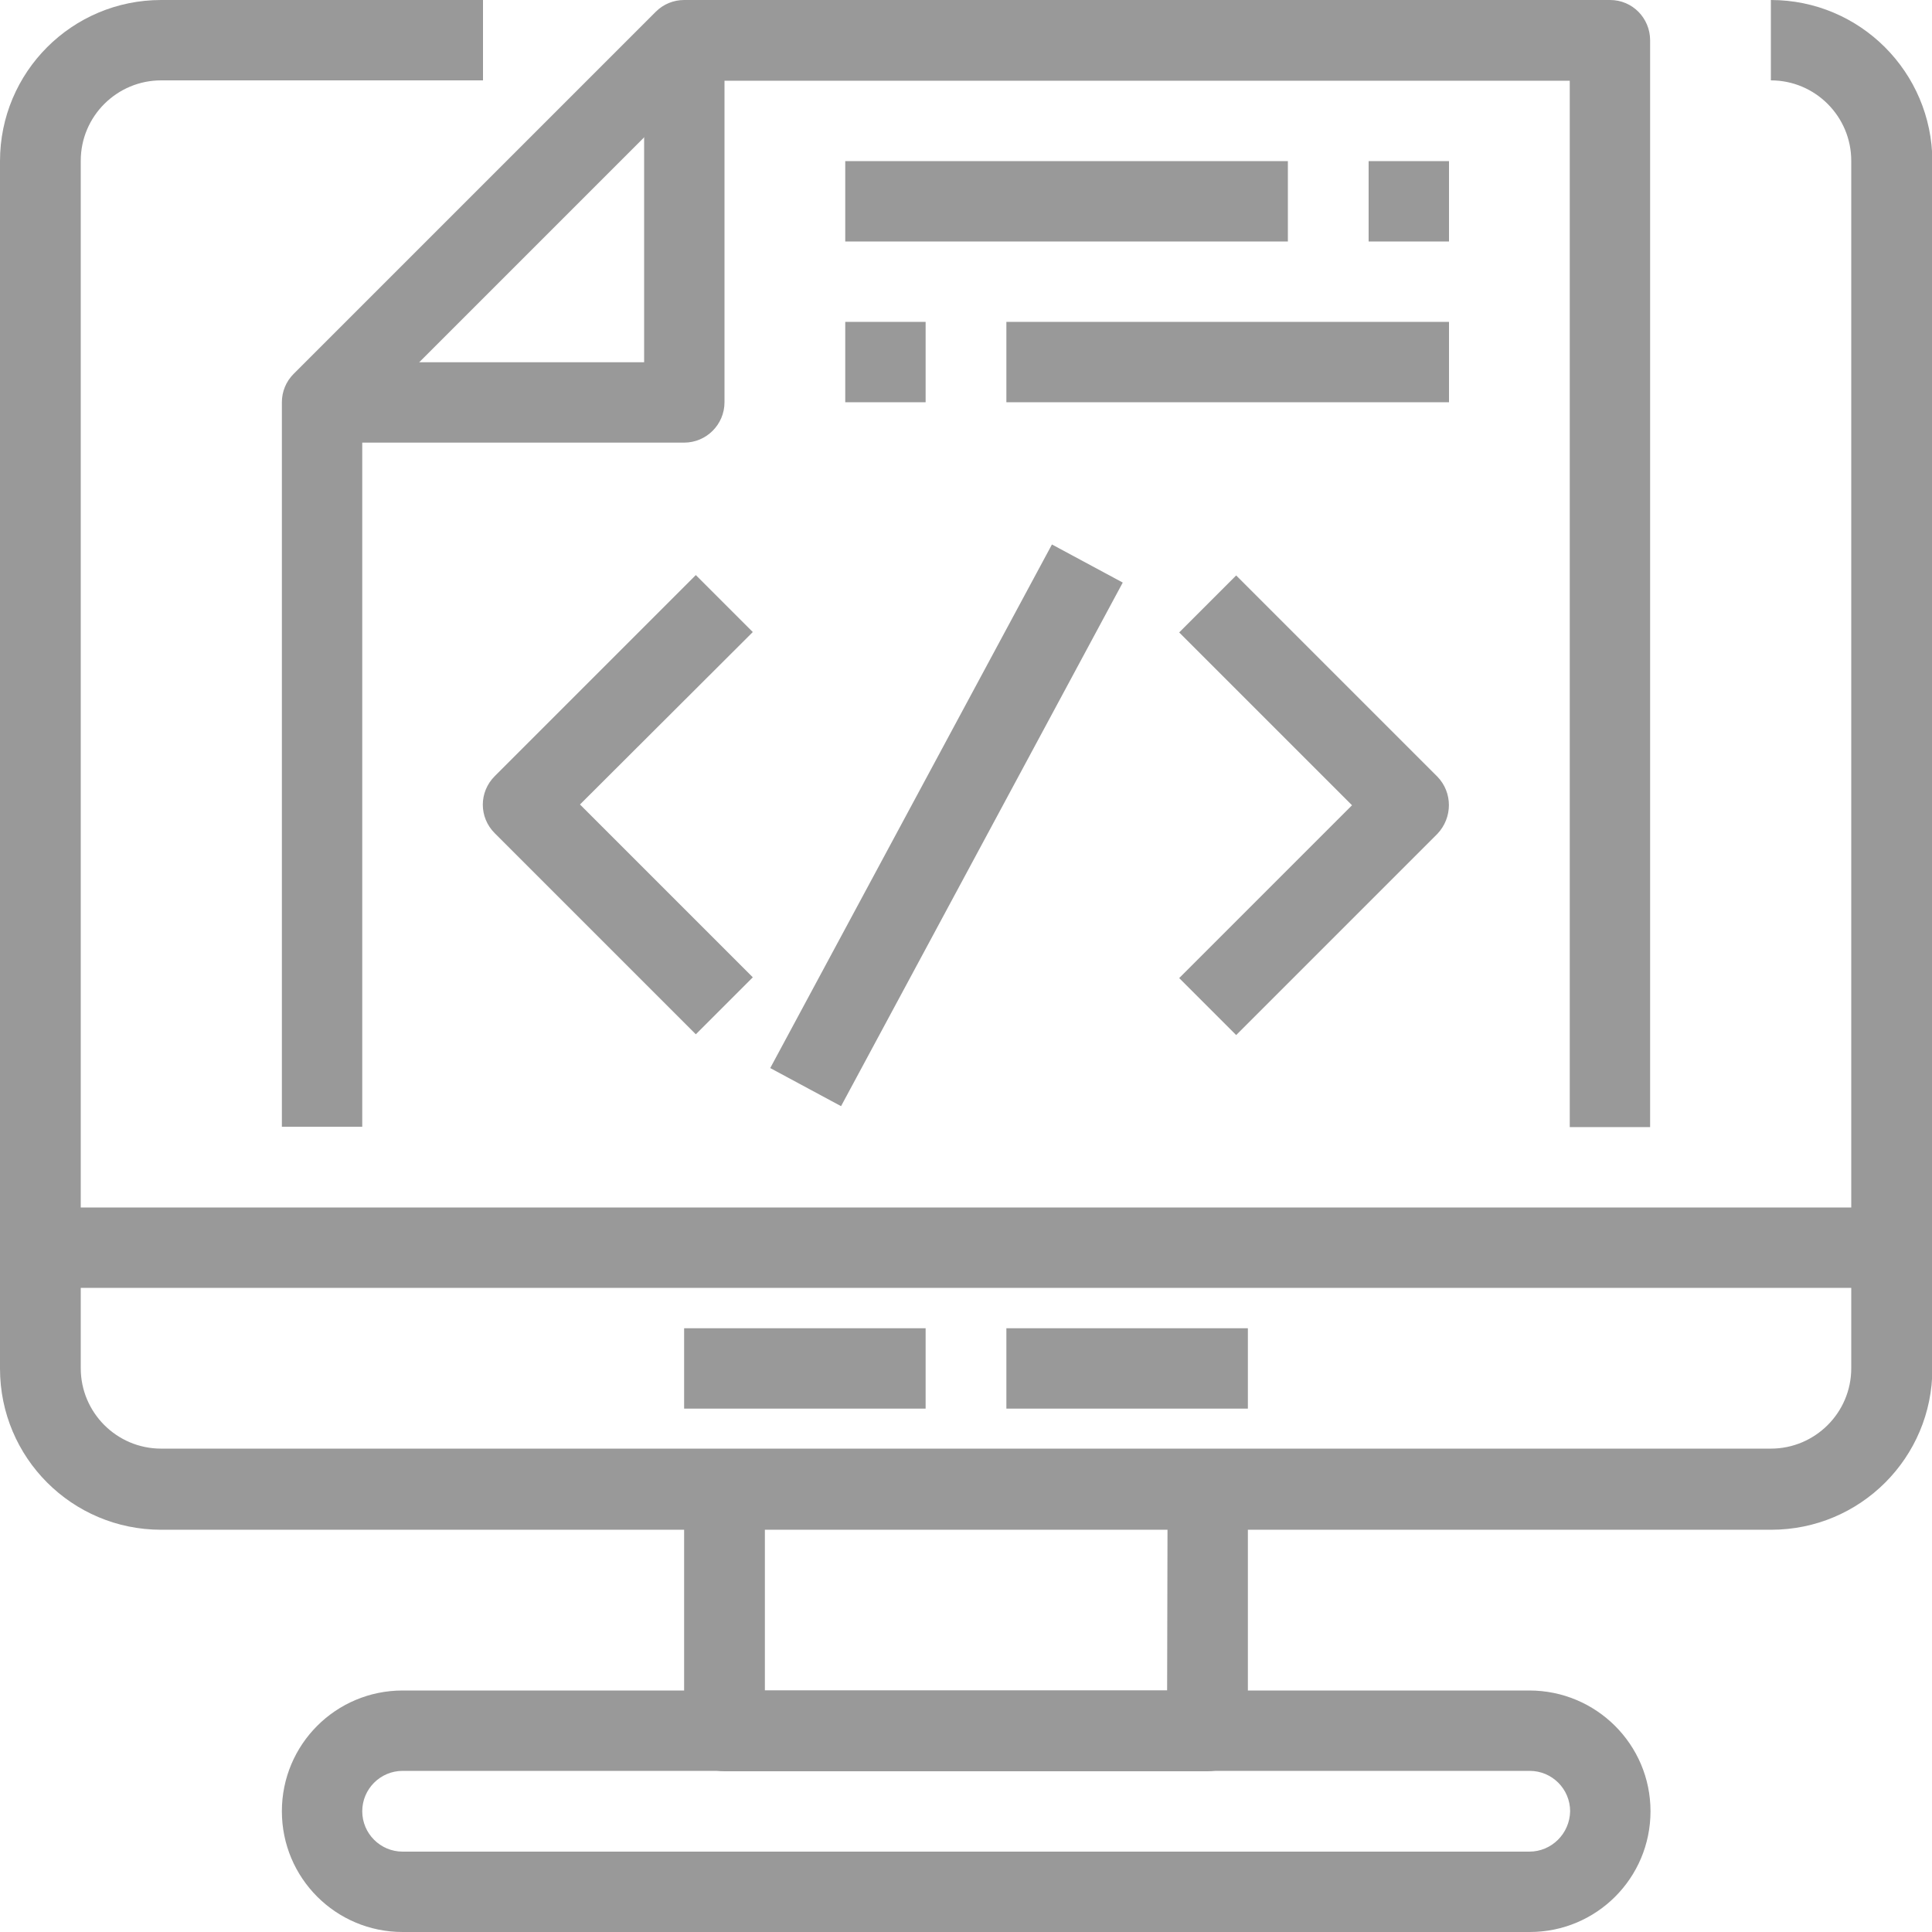
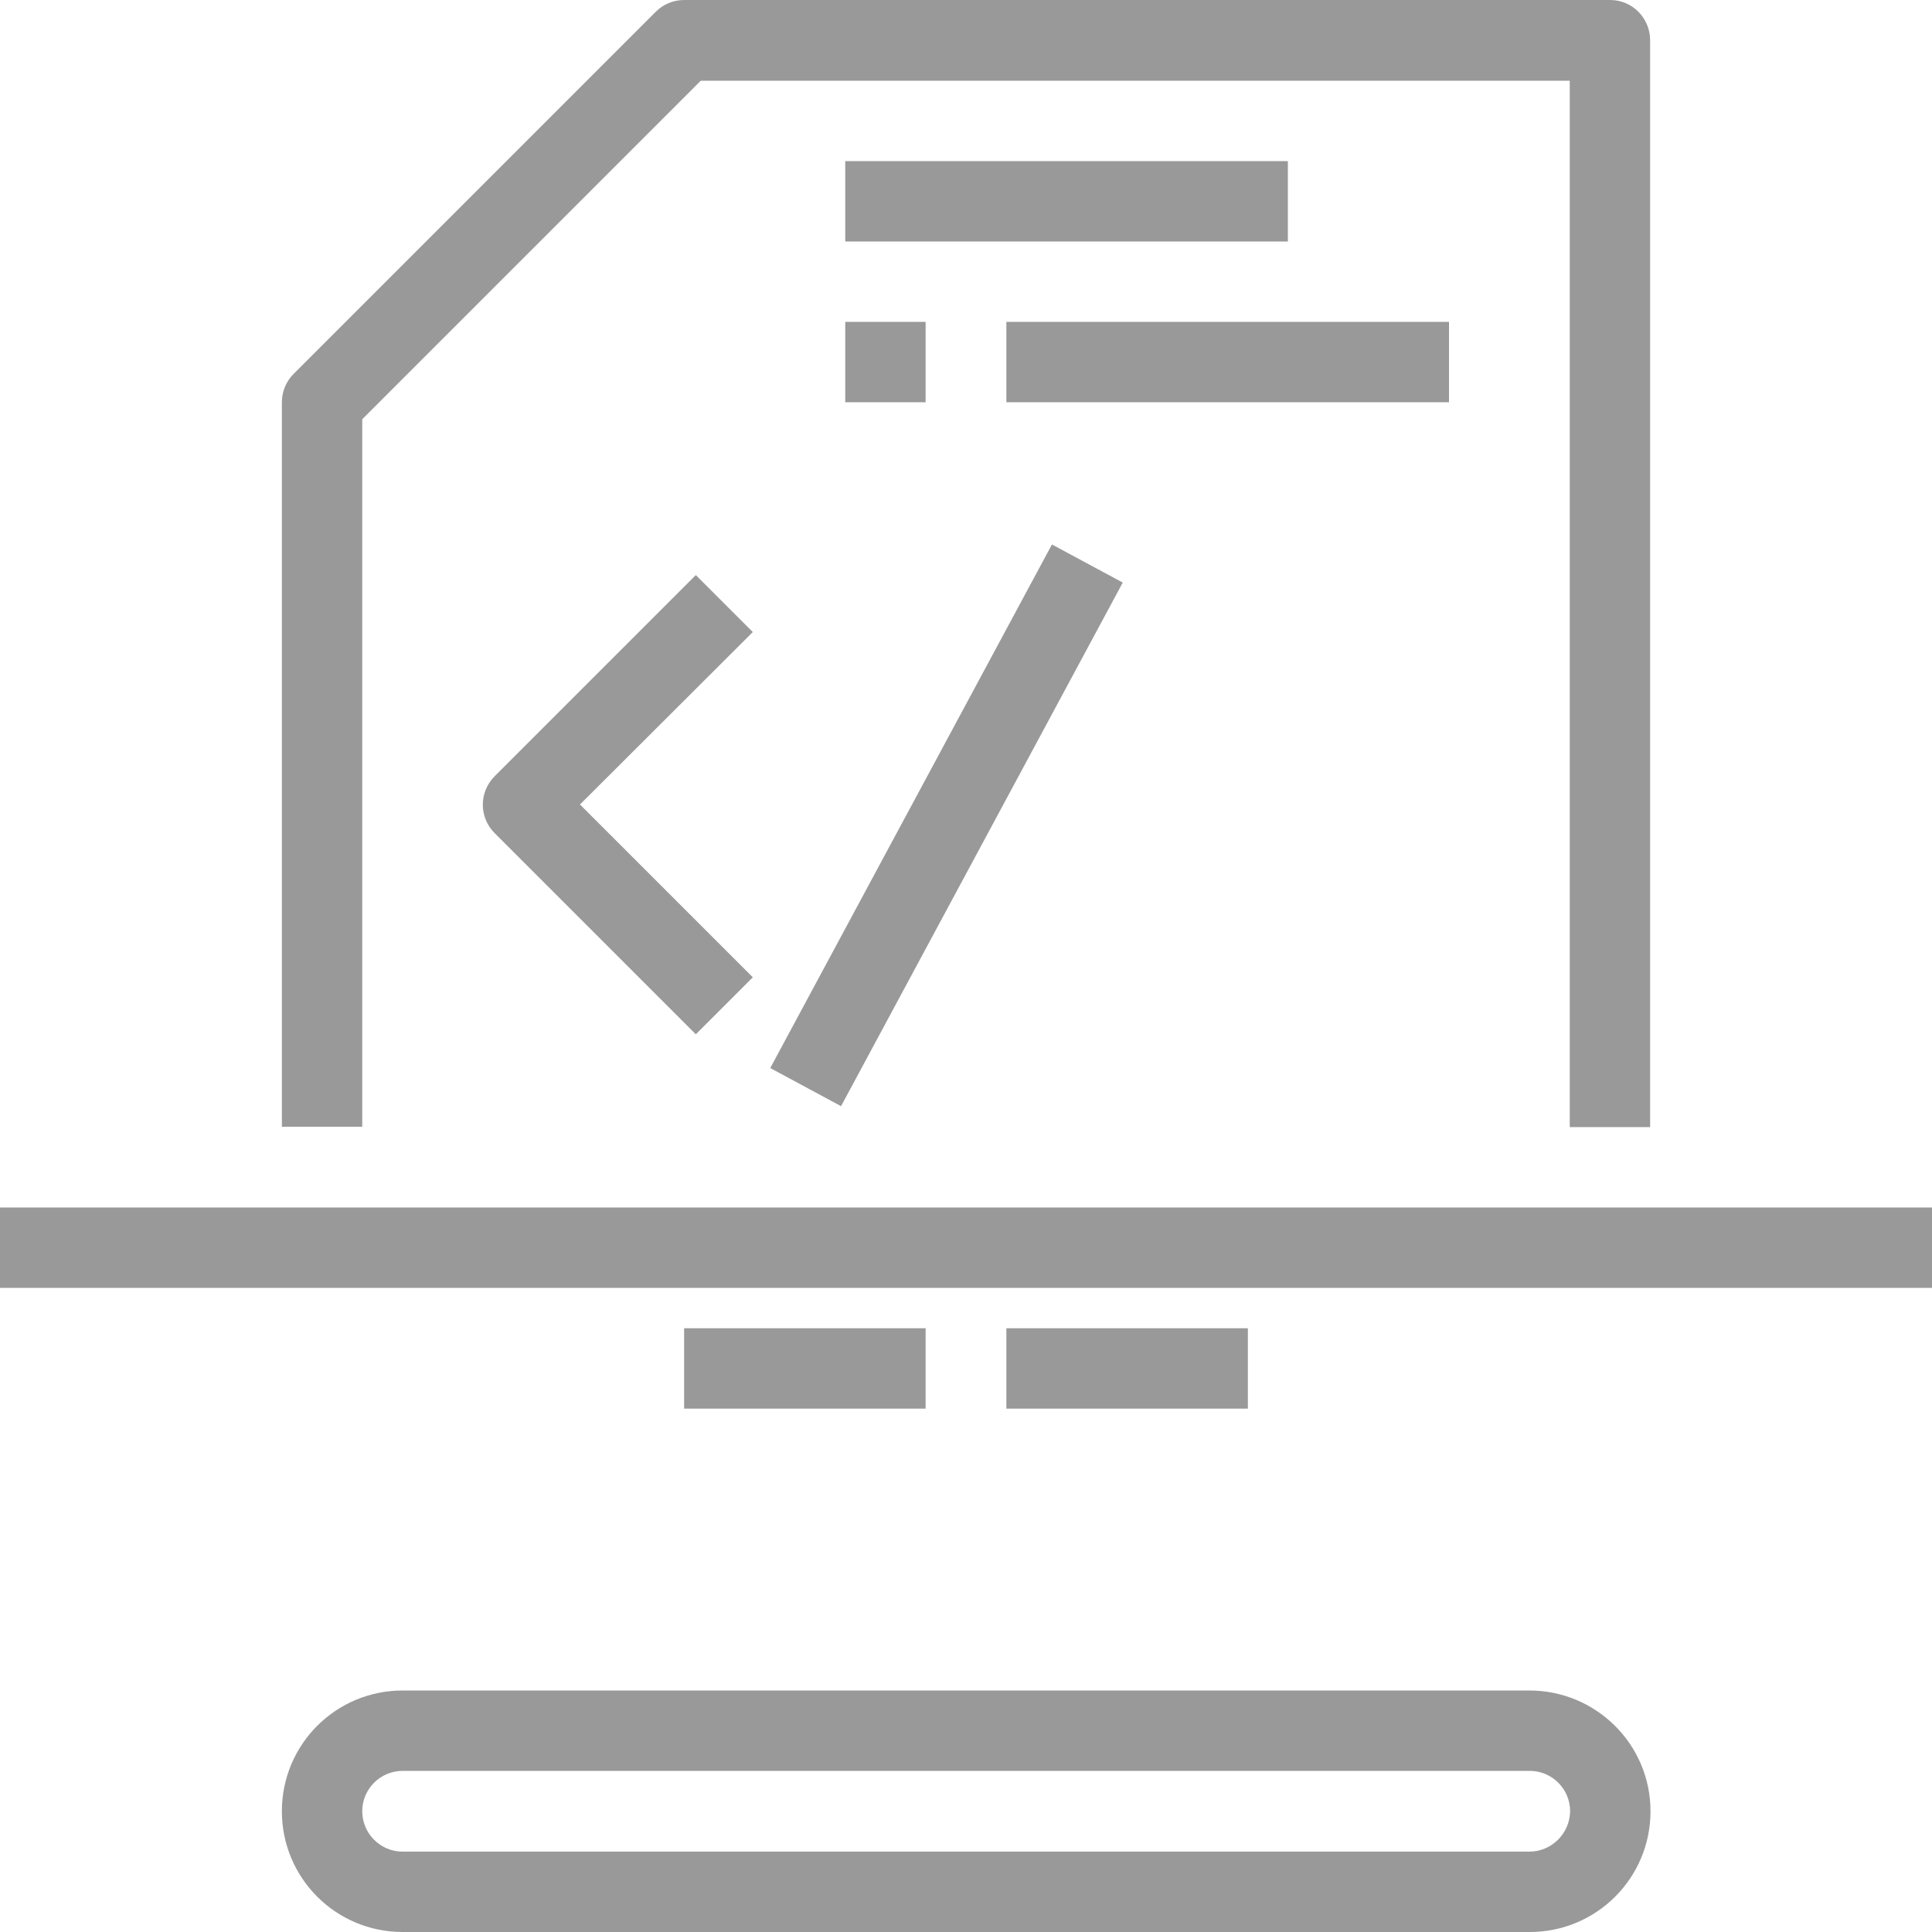
<svg xmlns="http://www.w3.org/2000/svg" version="1.1" id="Capa_1" x="0px" y="0px" viewBox="0 0 512 512" style="enable-background:new 0 0 512 512;" xml:space="preserve">
  <style type="text/css">
	.st0{fill:#999999;}
</style>
  <g>
    <g>
-       <path class="st0" d="M469.3,0v21.3c11.8,0,21.3,9.6,21.3,21.3v320c0,11.8-9.6,21.3-21.3,21.3H42.7c-11.8,0-21.3-9.6-21.3-21.3    v-320c0-11.8,9.6-21.3,21.3-21.3H128V0H42.7C19.1,0,0,19.1,0,42.7v320c0,23.6,19.1,42.7,42.7,42.7h426.7    c23.6,0,42.7-19.1,42.7-42.7v-320C512,19.1,492.9,0,469.3,0z" />
-     </g>
+       </g>
  </g>
  <g>
    <g>
      <path class="st0" d="M405.3,448H106.7c-17.7,0-32,14.3-32,32s14.3,32,32,32h298.7c17.7,0,32-14.3,32-32S423,448,405.3,448z     M405.3,490.7H106.7c-5.9,0-10.7-4.8-10.7-10.7s4.8-10.7,10.7-10.7h298.7c5.9,0,10.7,4.8,10.7,10.7    C416,485.9,411.2,490.7,405.3,490.7z" />
    </g>
  </g>
  <g>
    <g>
-       <path class="st0" d="M320,384H192c-5.9,0-10.7,4.8-10.7,10.7v64c0,5.9,4.8,10.7,10.7,10.7h128c5.9,0,10.7-4.8,10.7-10.7v-64    C330.7,388.8,325.9,384,320,384z M309.3,448H202.7v-42.7h106.7L309.3,448L309.3,448z" />
-     </g>
+       </g>
  </g>
  <g>
    <g>
      <rect y="320" class="st0" width="512" height="21.3" />
    </g>
  </g>
  <g>
    <g>
      <rect x="181.3" y="352" class="st0" width="64" height="21.3" />
    </g>
  </g>
  <g>
    <g>
      <rect x="266.7" y="352" class="st0" width="64" height="21.3" />
    </g>
  </g>
  <g>
    <g>
      <path class="st0" d="M199.5,167.5l-15.1-15.1l-53.3,53.3c-4.2,4.2-4.2,10.9,0,15.1l53.3,53.3l15.1-15.1l-45.8-45.8L199.5,167.5z" />
    </g>
  </g>
  <g>
    <g>
-       <path class="st0" d="M380.9,205.8l-53.3-53.3l-15.1,15.1l45.8,45.8l-45.8,45.8l15.1,15.1l53.3-53.3C385,216.7,385,210,380.9,205.8    z" />
-     </g>
+       </g>
  </g>
  <g>
    <g>
      <rect x="171.9" y="208" transform="matrix(0.474 -0.881 0.881 0.474 -60.608 335.9)" class="st0" width="157.5" height="21.3" />
    </g>
  </g>
  <g>
    <g>
      <rect x="224" y="42.7" class="st0" width="117.3" height="21.3" />
    </g>
  </g>
  <g>
    <g>
-       <rect x="362.7" y="42.7" class="st0" width="21.3" height="21.3" />
-     </g>
+       </g>
  </g>
  <g>
    <g>
      <rect x="224" y="85.3" class="st0" width="21.3" height="21.3" />
    </g>
  </g>
  <g>
    <g>
      <rect x="266.7" y="85.3" class="st0" width="117.3" height="21.3" />
    </g>
  </g>
  <g>
    <g>
      <path class="st0" d="M426.7,0H181.3c-2.8,0-5.5,1.1-7.5,3.1l-96,96c-2,2-3.1,4.7-3.1,7.5v192H96V111.1l89.7-89.7H416v277.3h21.3    v-288C437.3,4.8,432.6,0,426.7,0z" />
    </g>
  </g>
  <g>
    <g>
-       <path class="st0" d="M170.7,10.7V96H85.3v21.3h96c5.9,0,10.7-4.8,10.7-10.7v-96L170.7,10.7L170.7,10.7z" />
-     </g>
+       </g>
  </g>
</svg>